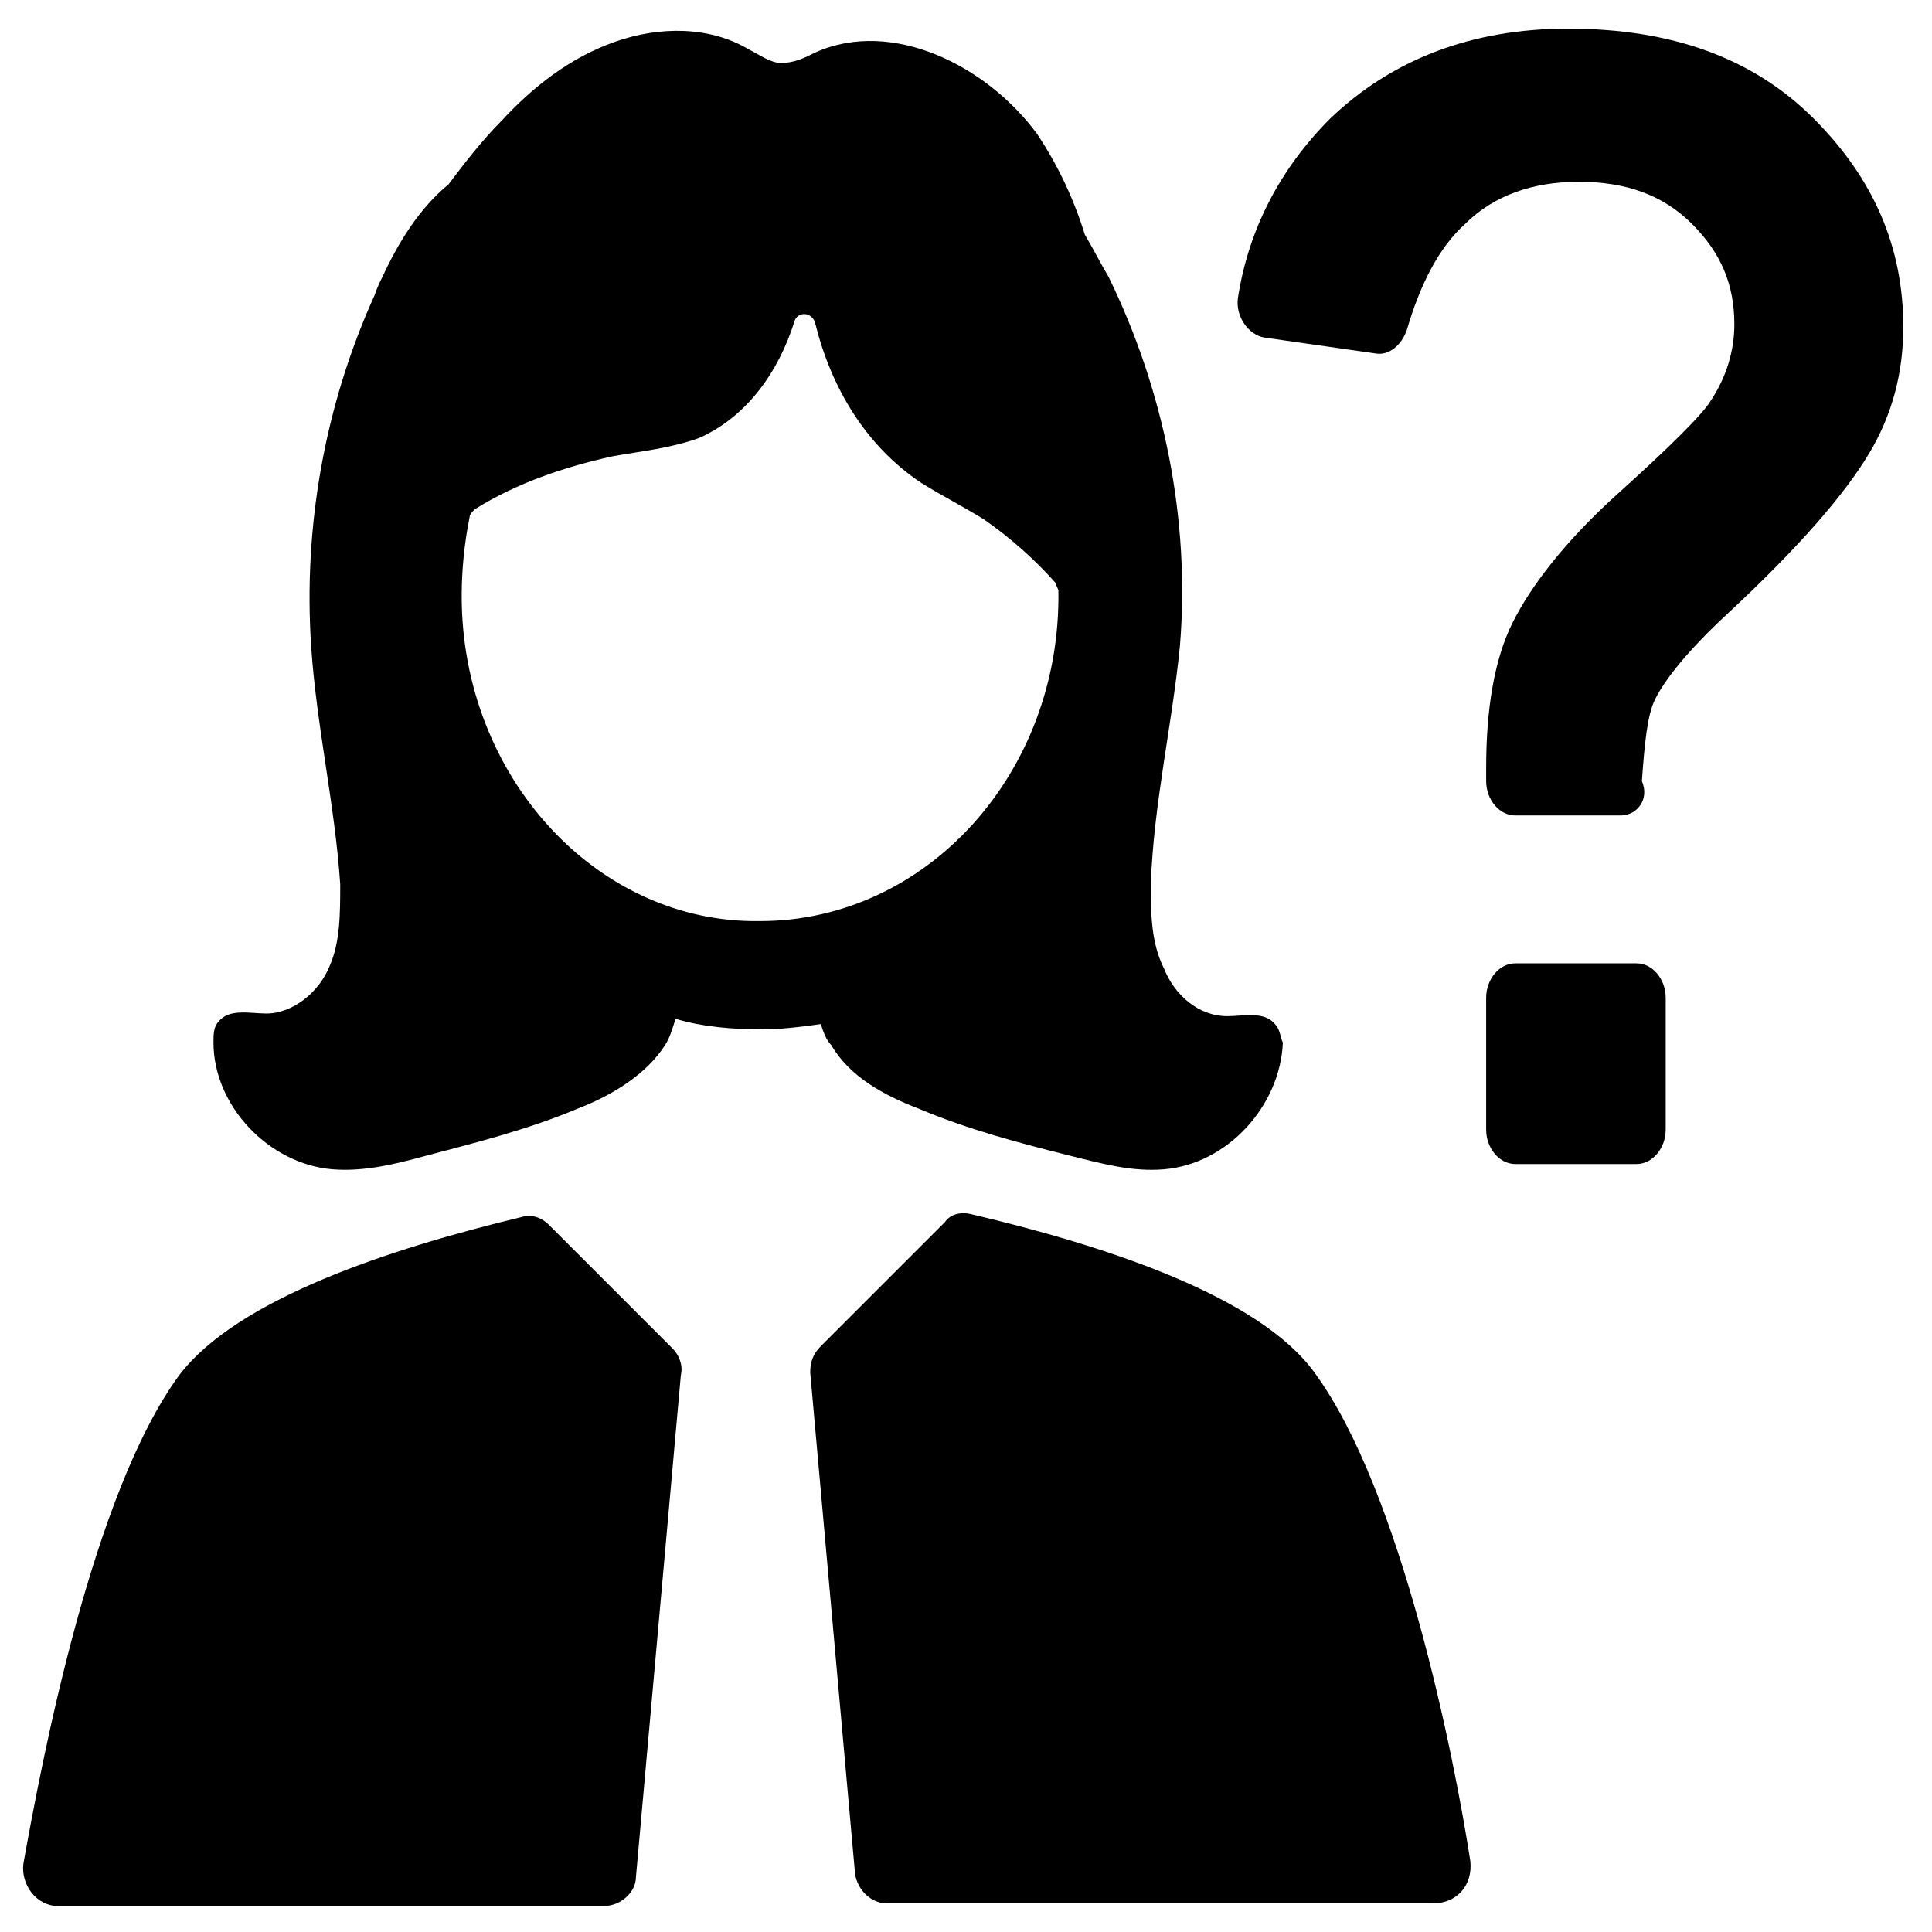
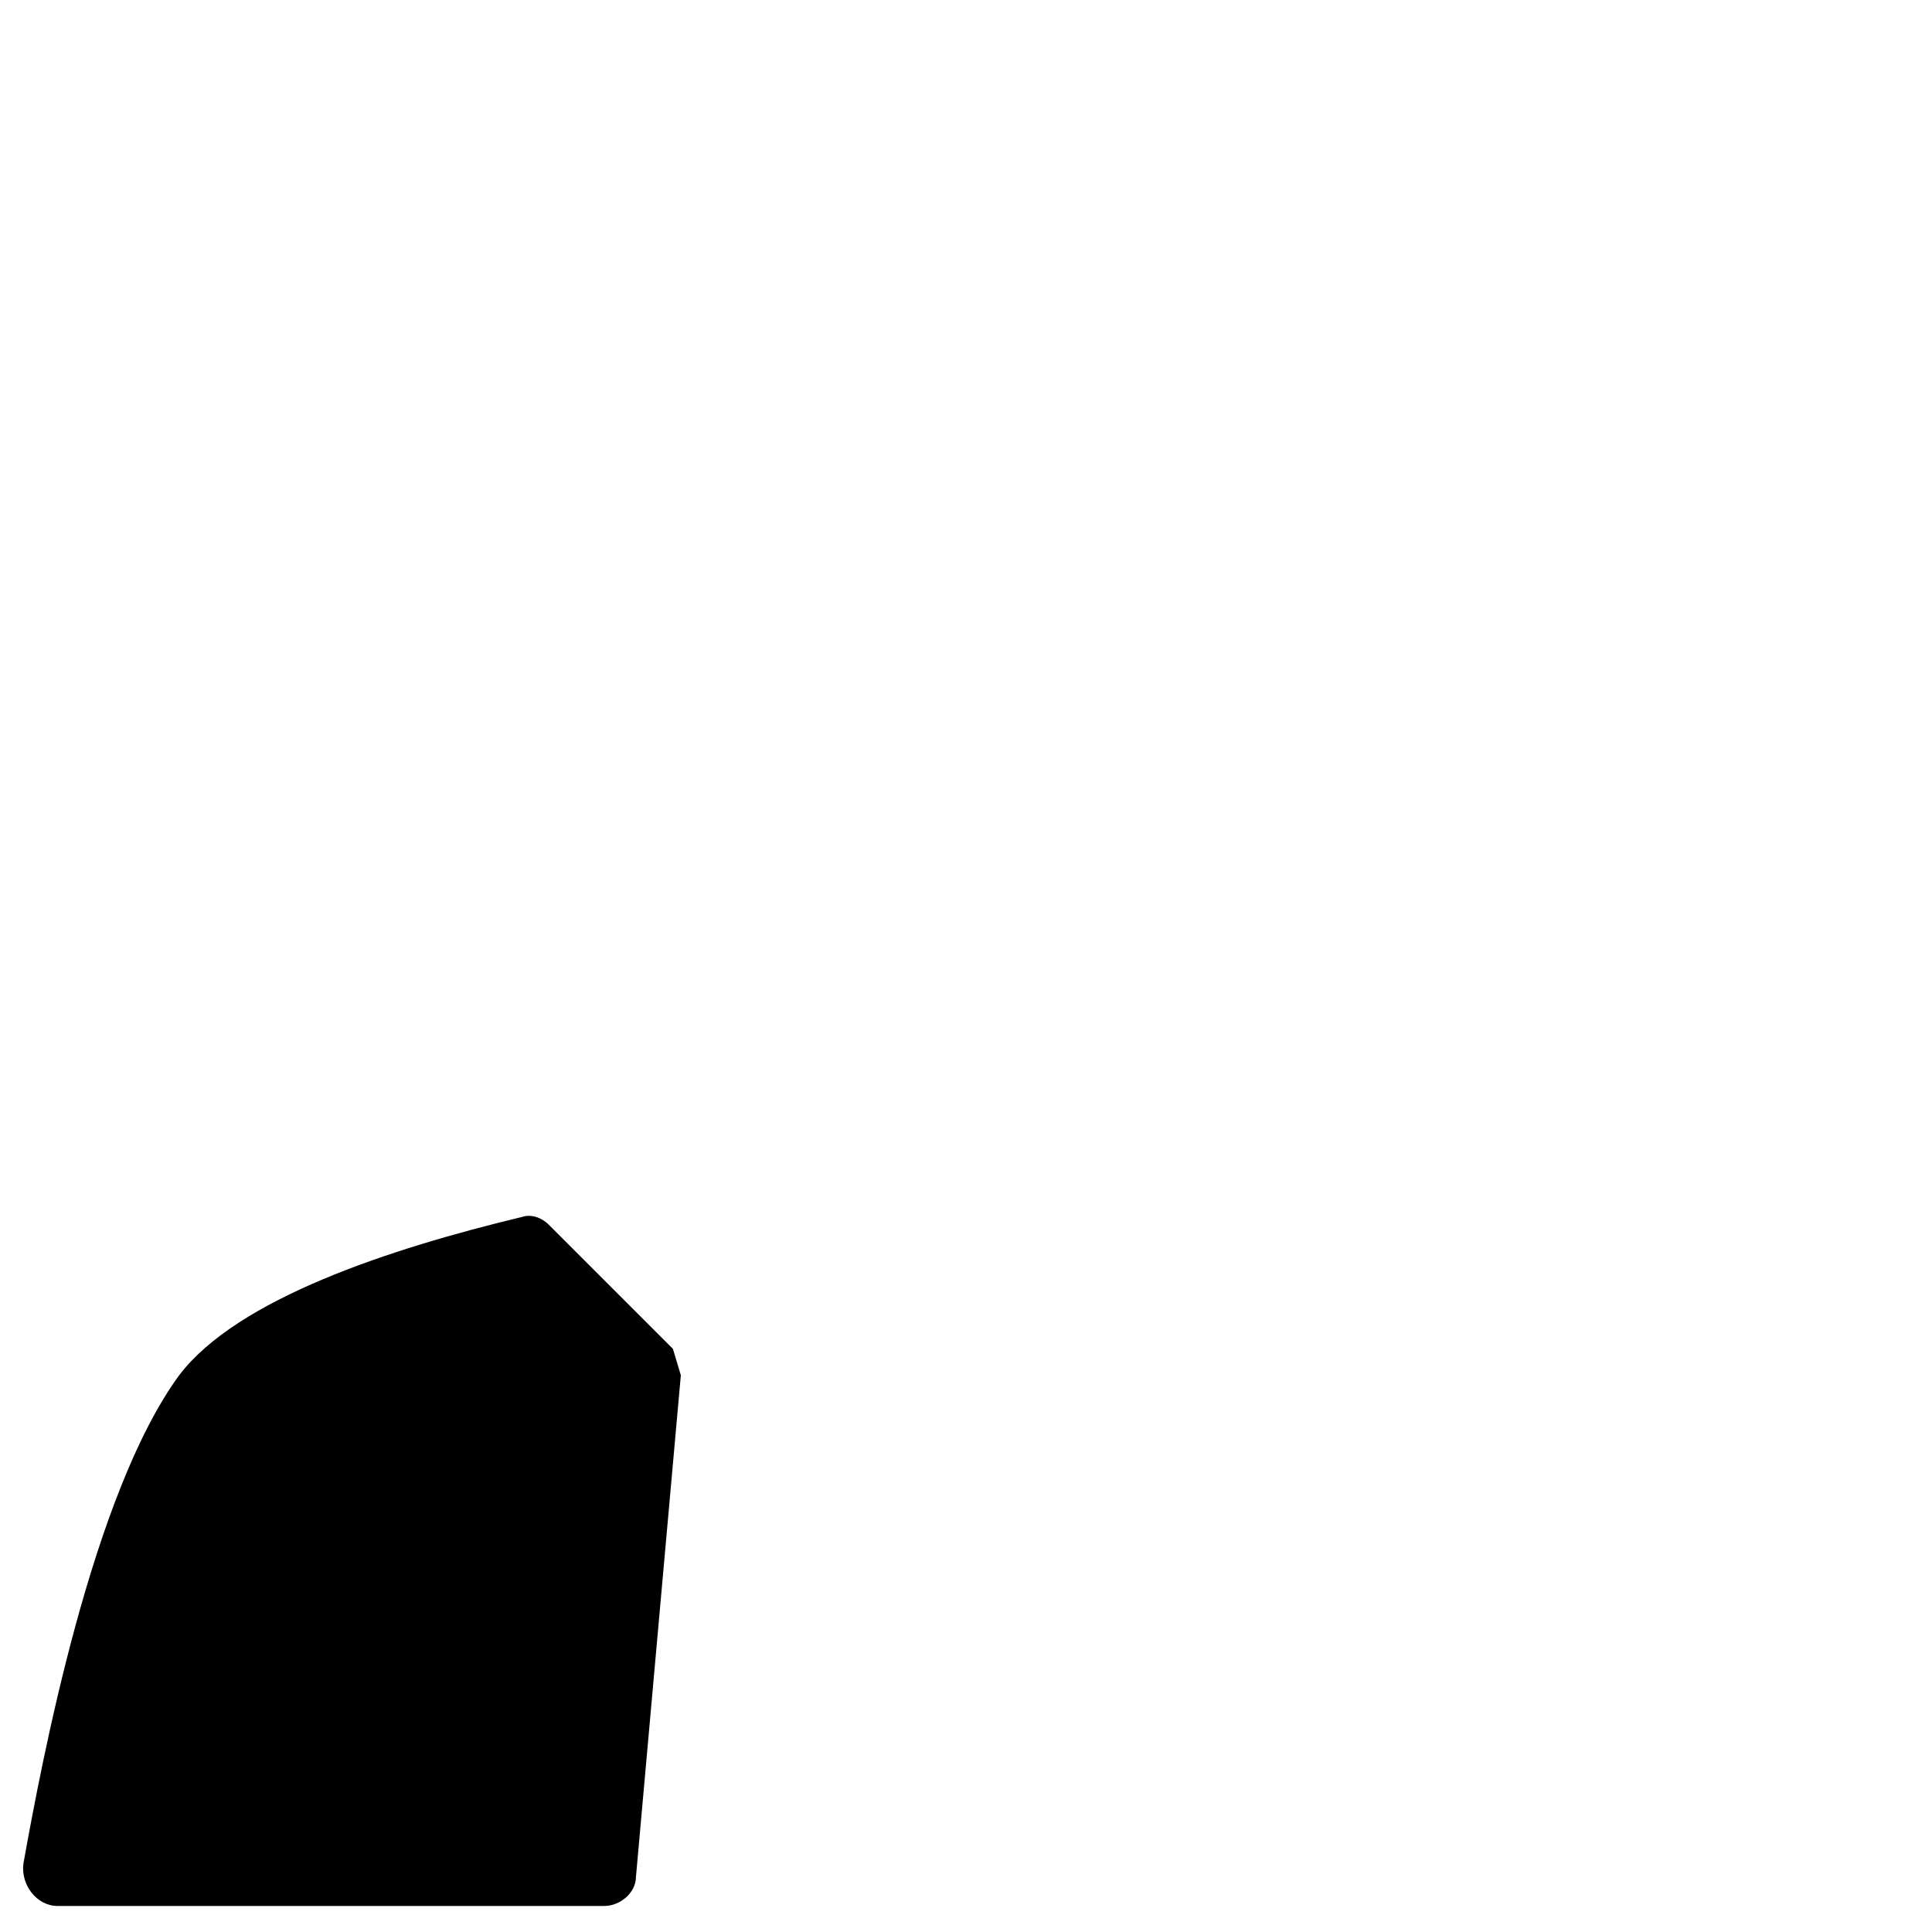
<svg xmlns="http://www.w3.org/2000/svg" fill="#000000" width="800px" height="800px" version="1.1" viewBox="144 144 512 512">
  <g>
-     <path d="m481.87 415.39c-2.801-3.5-8.398-2.098-12.594-2.098-7.695 0-13.996-5.598-16.793-12.594-3.5-7.004-3.5-14.699-3.5-22.395 0.699-20.992 5.598-41.984 7.695-62.977 2.801-33.586-4.199-67.875-18.895-97.965-2.098-3.5-4.199-7.695-6.297-11.195-2.801-9.098-6.996-18.191-12.594-26.59-13.297-18.191-38.484-30.789-58.777-21.691-2.801 1.398-5.598 2.801-9.098 2.801-2.801 0-5.598-2.098-8.398-3.5-10.496-6.297-23.789-6.297-35.688-2.098-11.895 4.199-21.691 11.895-30.09 20.992-4.898 4.898-9.797 11.195-13.996 16.793-7.695 6.297-13.297 15.395-17.492 24.492-0.699 1.398-1.398 2.801-2.098 4.898-13.297 29.391-18.895 61.578-16.793 93.066 1.398 20.992 6.297 41.984 7.695 62.977 0 7.695 0 15.395-2.801 21.691-2.801 6.996-9.797 12.594-16.793 12.594-4.199 0-9.797-1.398-12.594 2.098-1.398 1.398-1.398 3.5-1.398 5.598 0 16.793 14.695 32.188 31.488 33.586 8.398 0.699 16.793-1.398 24.492-3.5 13.297-3.5 27.289-6.996 40.586-12.594 9.098-3.5 18.191-9.098 23.09-16.793 1.398-2.098 2.098-4.898 2.801-6.996 6.996 2.098 14.695 2.801 23.09 2.801 4.898 0 10.496-0.699 15.395-1.398 0.699 2.098 1.398 4.199 2.801 5.598 4.898 8.398 13.996 13.297 23.09 16.793 13.297 5.598 26.59 9.098 40.586 12.594 8.398 2.098 16.094 4.199 24.492 3.5 16.793-1.398 30.789-16.793 31.488-33.586-0.703-1.406-0.703-3.504-2.102-4.902zm-215.52-113.36c0-6.996 0.699-13.996 2.098-20.992 0-0.699 0.699-1.398 1.398-2.098 11.195-6.996 23.789-11.195 36.387-13.996 7.695-1.398 15.395-2.098 23.09-4.898 12.594-5.598 20.992-17.492 25.191-30.789 0.699-2.801 4.898-2.801 5.598 0.699 4.199 16.793 13.297 32.188 27.988 41.984 5.598 3.5 11.195 6.297 16.793 9.797 6.996 4.898 13.297 10.496 18.895 16.793 0 0.699 0.699 1.398 0.699 2.098 0.699 48.281-34.988 87.469-79.07 87.469-43.379 0.703-79.066-38.484-79.066-86.066z" />
-     <path d="m322.33 501.46-32.887-32.887c-2.098-2.098-4.898-2.801-6.996-2.098-34.988 8.398-75.57 21.691-90.965 41.984-23.09 31.488-36.387 102.16-41.285 129.45-0.699 5.598 3.5 11.195 9.098 11.195h144.84c4.199 0 8.398-3.5 8.398-7.695l11.895-132.95c0.695-2.801-0.703-5.602-2.102-7z" />
-     <path d="m533.65 637.21c-4.199-27.289-18.191-97.965-41.285-129.45-14.695-20.293-55.277-33.586-90.965-41.984-2.801-0.699-5.598 0-6.996 2.098l-32.887 32.887c-2.098 2.098-2.801 4.199-2.801 6.996l11.895 132.95c0.699 4.199 4.199 7.695 8.398 7.695h144.84c6.297 0.008 10.496-4.891 9.797-11.191z" />
-     <path d="m573.53 360.11h-27.988c-4.199 0-7.695-4.199-7.695-9.098v-3.5c0-15.395 2.098-28.688 6.996-38.484s13.996-21.691 27.988-34.285c13.996-12.594 22.391-20.992 24.492-24.492 4.199-6.297 6.297-13.297 6.297-20.293 0-10.496-3.5-18.895-11.195-26.59-7.695-7.695-17.492-11.195-30.09-11.195-11.895 0-22.391 3.5-30.09 11.195-6.996 6.297-11.895 16.094-15.395 27.988-1.398 4.199-4.898 6.996-8.398 6.297l-29.391-4.199c-4.199-0.699-7.695-5.598-6.996-10.496 2.801-18.191 11.195-34.285 24.492-47.582 16.094-15.395 37.086-23.789 62.977-23.789 27.289 0 48.98 7.695 65.074 23.789s23.789 34.285 23.789 55.277c0 11.895-2.801 23.09-9.098 33.586-6.297 10.496-18.191 24.492-37.785 42.684-9.797 9.098-16.094 16.793-18.895 22.391-2.098 4.199-2.801 11.895-3.5 21.691 2.109 4.906-1.391 9.105-5.59 9.105zm-35.684 83.27v-34.988c0-4.898 3.5-9.098 7.695-9.098h32.188c4.199 0 7.695 4.199 7.695 9.098v34.988c0 4.898-3.5 9.098-7.695 9.098h-32.188c-4.199 0-7.695-4.199-7.695-9.098z" />
+     <path d="m322.33 501.46-32.887-32.887c-2.098-2.098-4.898-2.801-6.996-2.098-34.988 8.398-75.57 21.691-90.965 41.984-23.09 31.488-36.387 102.16-41.285 129.45-0.699 5.598 3.5 11.195 9.098 11.195h144.84c4.199 0 8.398-3.5 8.398-7.695l11.895-132.95z" />
  </g>
</svg>